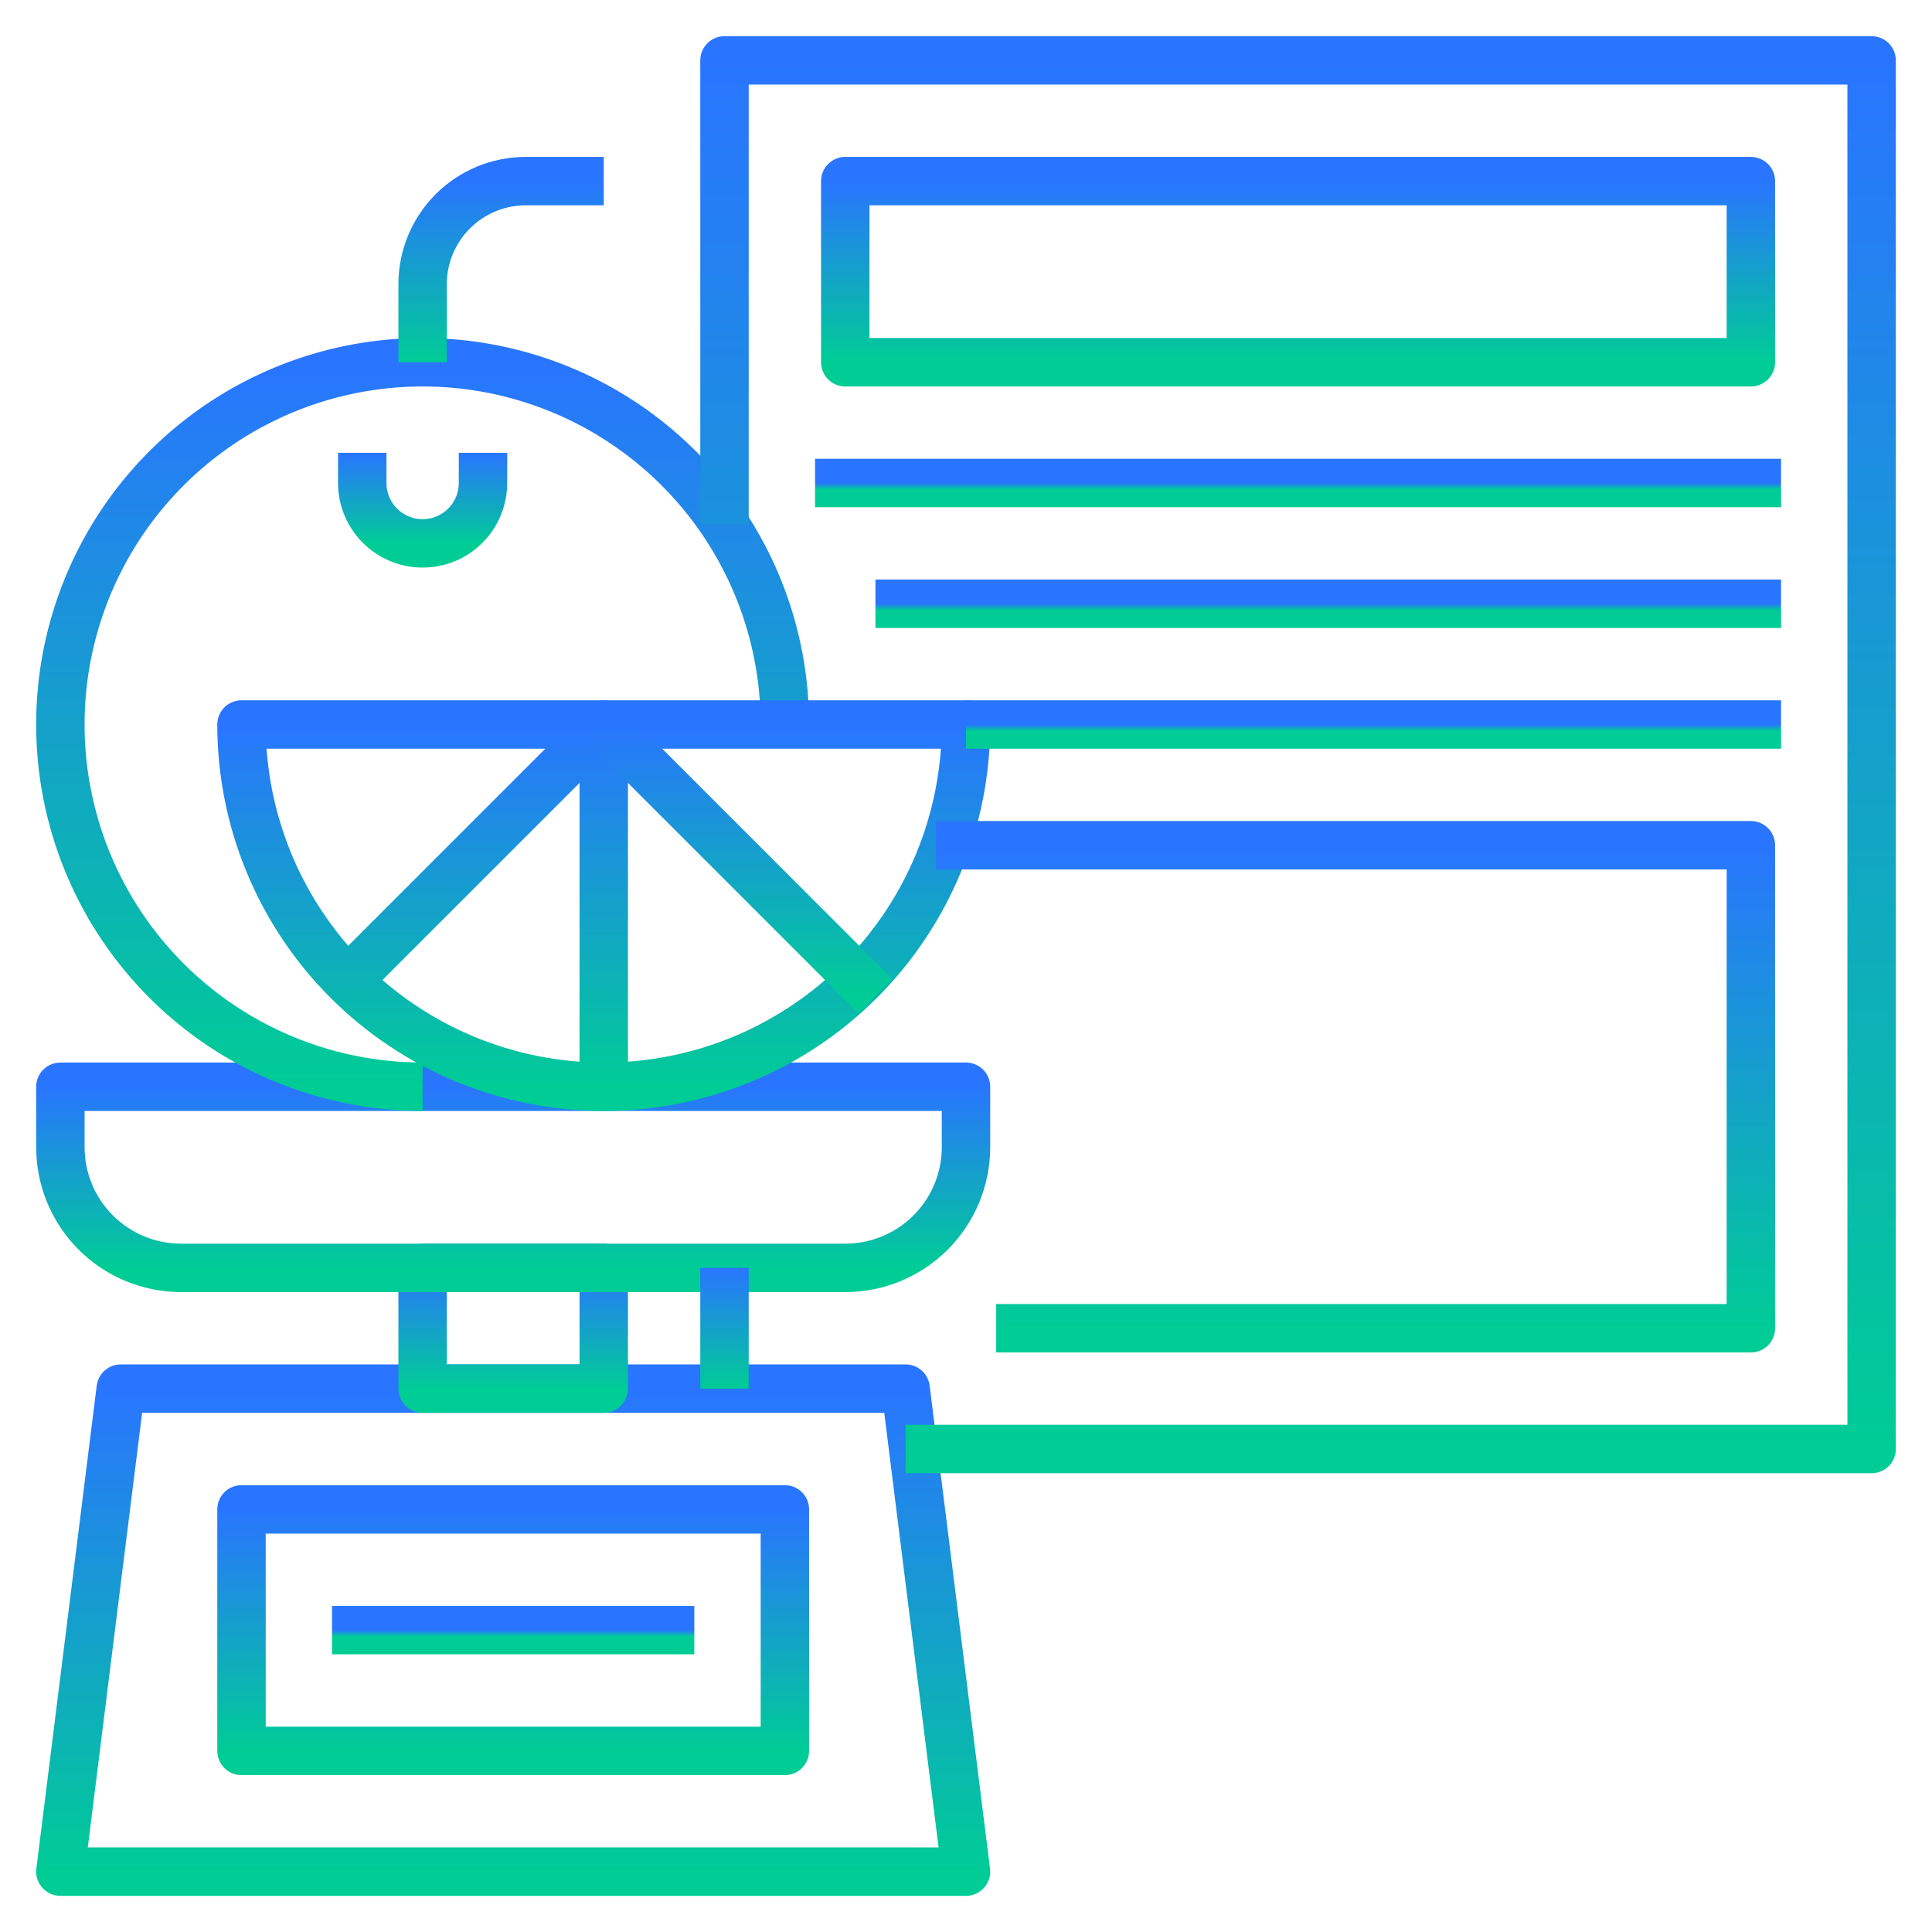
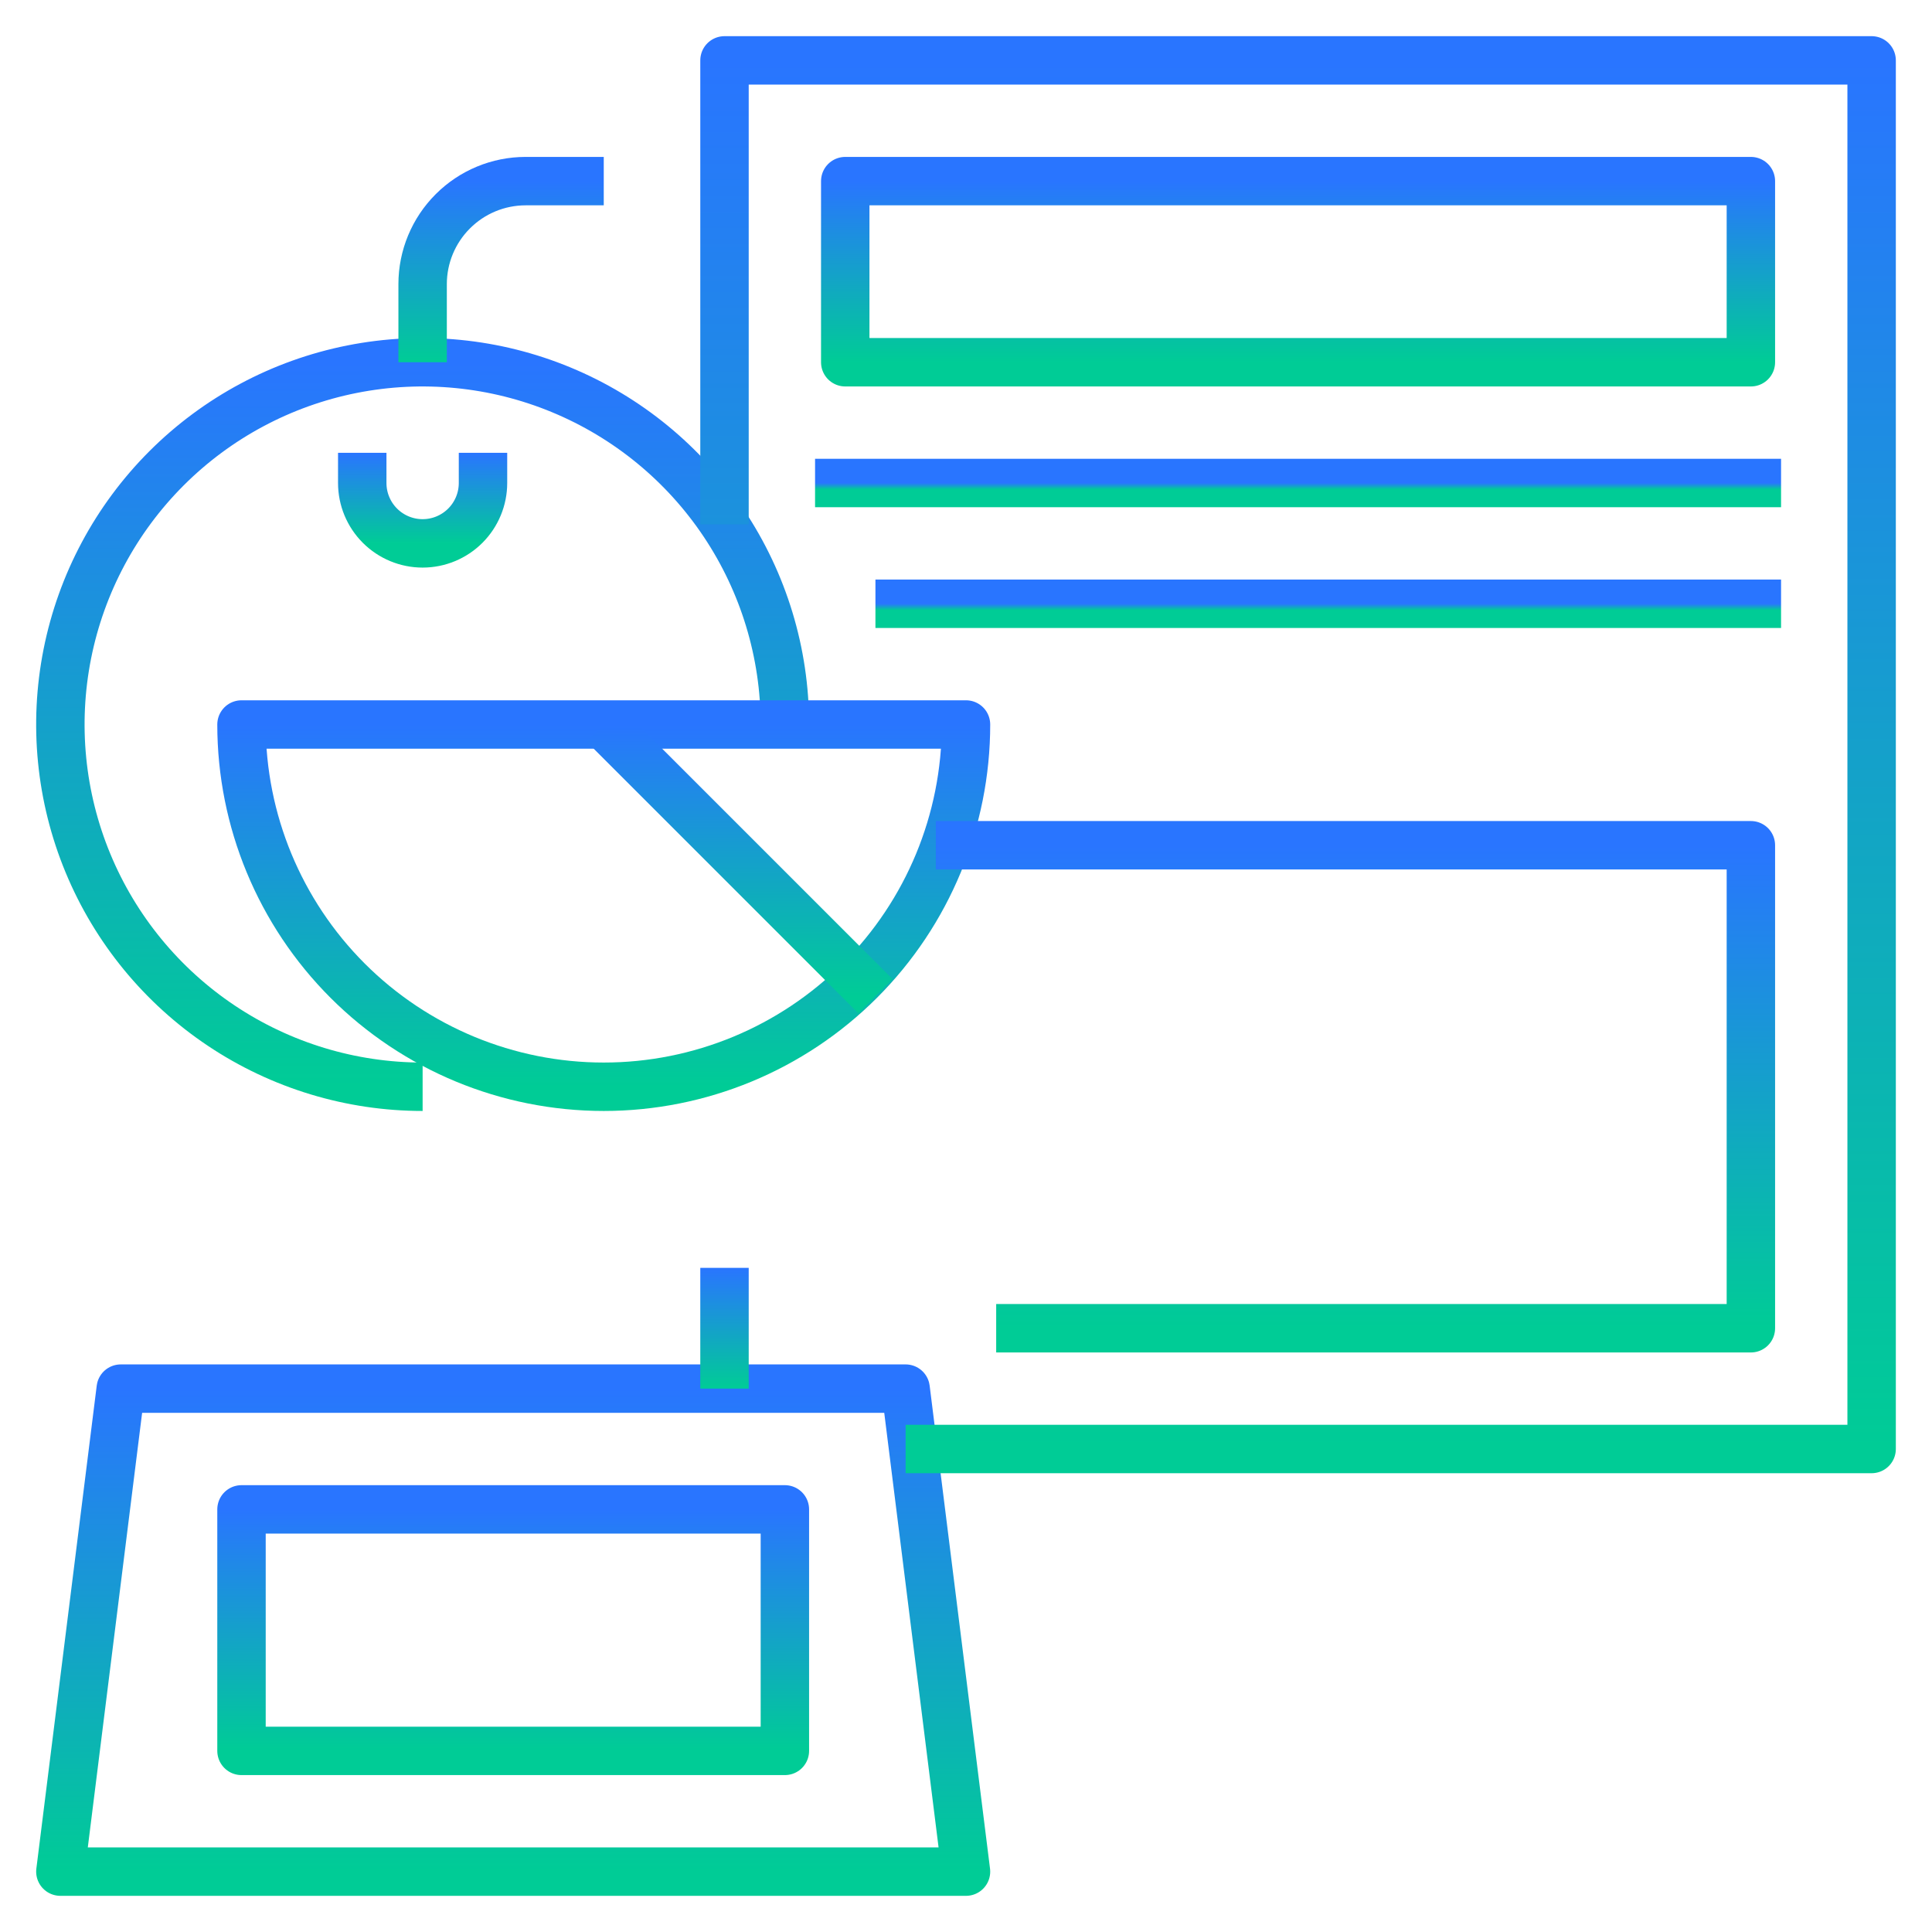
<svg xmlns="http://www.w3.org/2000/svg" width="303" height="303" viewBox="0 0 303 303" fill="none">
  <path d="M151.5 293.531H9.469L18.938 217.781H142.031L151.5 293.531Z" stroke="url(#paint0_linear_3426_151)" stroke-width="7.594" stroke-linejoin="round" />
-   <path d="M94.688 198.844H66.281V217.781H94.688V198.844Z" stroke="url(#paint1_linear_3426_151)" stroke-width="7.594" stroke-linejoin="round" />
-   <path d="M9.469 170.438H151.5V179.906C151.5 184.929 149.505 189.746 145.953 193.297C142.402 196.849 137.585 198.844 132.562 198.844H28.406C23.384 198.844 18.567 196.849 15.015 193.297C11.464 189.746 9.469 184.929 9.469 179.906V170.438Z" stroke="url(#paint2_linear_3426_151)" stroke-width="7.594" stroke-linejoin="round" />
  <path d="M123.094 236.719H37.875V274.594H123.094V236.719Z" stroke="url(#paint3_linear_3426_151)" stroke-width="7.594" stroke-linejoin="round" />
  <path d="M66.281 170.438C55.045 170.438 44.061 167.106 34.718 160.863C25.375 154.62 18.093 145.747 13.793 135.366C9.493 124.985 8.368 113.562 10.56 102.541C12.752 91.521 18.163 81.398 26.109 73.453C34.054 65.507 44.177 60.096 55.198 57.904C66.218 55.712 77.641 56.837 88.022 61.137C98.404 65.437 107.277 72.719 113.519 82.062C119.762 91.404 123.094 102.389 123.094 113.625" stroke="url(#paint4_linear_3426_151)" stroke-width="7.594" stroke-linejoin="round" />
  <path d="M151.5 113.625C151.5 128.693 145.514 143.143 134.86 153.798C124.206 164.452 109.755 170.438 94.688 170.438C79.62 170.438 65.169 164.452 54.515 153.798C43.861 143.143 37.875 128.693 37.875 113.625H151.5Z" stroke="url(#paint5_linear_3426_151)" stroke-width="7.594" stroke-linejoin="round" />
-   <path d="M94.688 170.438V113.625L52.078 156.234" stroke="url(#paint6_linear_3426_151)" stroke-width="7.594" stroke-linejoin="round" />
  <path d="M94.688 113.625L137.297 156.234" stroke="url(#paint7_linear_3426_151)" stroke-width="7.594" stroke-linejoin="round" />
  <path d="M56.812 71.016V75.75C56.812 78.261 57.81 80.67 59.586 82.445C61.362 84.221 63.77 85.219 66.281 85.219C68.793 85.219 71.201 84.221 72.977 82.445C74.752 80.67 75.75 78.261 75.75 75.75V71.016" stroke="url(#paint8_linear_3426_151)" stroke-width="7.594" stroke-linejoin="round" />
  <path d="M66.281 56.812V44.55C66.284 40.27 67.987 36.166 71.016 33.141C74.041 30.112 78.145 28.409 82.425 28.406H94.688" stroke="url(#paint9_linear_3426_151)" stroke-width="7.594" stroke-linejoin="round" />
-   <path d="M52.078 255.656H108.891" stroke="url(#paint10_linear_3426_151)" stroke-width="7.594" stroke-linejoin="round" />
  <path d="M113.625 82.236V9.469H293.531V227.25H142.031" stroke="url(#paint11_linear_3426_151)" stroke-width="7.594" stroke-linejoin="round" />
  <path d="M113.625 217.781V198.844" stroke="url(#paint12_linear_3426_151)" stroke-width="7.594" stroke-linejoin="round" />
  <path d="M274.594 28.406H132.562V56.812H274.594V28.406Z" stroke="url(#paint13_linear_3426_151)" stroke-width="7.594" stroke-linejoin="round" />
  <path d="M146.766 132.562H274.594V208.312H156.234" stroke="url(#paint14_linear_3426_151)" stroke-width="7.594" stroke-linejoin="round" />
  <path d="M127.828 75.75H279.328" stroke="url(#paint15_linear_3426_151)" stroke-width="7.594" stroke-linejoin="round" />
  <path d="M137.297 94.688H279.328" stroke="url(#paint16_linear_3426_151)" stroke-width="7.594" stroke-linejoin="round" />
-   <path d="M151.5 113.625H279.328" stroke="url(#paint17_linear_3426_151)" stroke-width="7.594" stroke-linejoin="round" />
  <defs>
    <linearGradient id="paint0_linear_3426_151" x1="80.484" y1="217.781" x2="80.484" y2="293.531" gradientUnits="userSpaceOnUse">
      <stop stop-color="#2975FF" />
      <stop offset="1" stop-color="#00CC96" />
    </linearGradient>
    <linearGradient id="paint1_linear_3426_151" x1="80.484" y1="198.844" x2="80.484" y2="217.781" gradientUnits="userSpaceOnUse">
      <stop stop-color="#2975FF" />
      <stop offset="1" stop-color="#00CC96" />
    </linearGradient>
    <linearGradient id="paint2_linear_3426_151" x1="80.484" y1="170.438" x2="80.484" y2="198.844" gradientUnits="userSpaceOnUse">
      <stop stop-color="#2975FF" />
      <stop offset="1" stop-color="#00CC96" />
    </linearGradient>
    <linearGradient id="paint3_linear_3426_151" x1="80.484" y1="236.719" x2="80.484" y2="274.594" gradientUnits="userSpaceOnUse">
      <stop stop-color="#2975FF" />
      <stop offset="1" stop-color="#00CC96" />
    </linearGradient>
    <linearGradient id="paint4_linear_3426_151" x1="66.281" y1="56.812" x2="66.281" y2="170.438" gradientUnits="userSpaceOnUse">
      <stop stop-color="#2975FF" />
      <stop offset="1" stop-color="#00CC96" />
    </linearGradient>
    <linearGradient id="paint5_linear_3426_151" x1="94.688" y1="113.625" x2="94.688" y2="170.438" gradientUnits="userSpaceOnUse">
      <stop stop-color="#2975FF" />
      <stop offset="1" stop-color="#00CC96" />
    </linearGradient>
    <linearGradient id="paint6_linear_3426_151" x1="73.383" y1="113.625" x2="73.383" y2="170.438" gradientUnits="userSpaceOnUse">
      <stop stop-color="#2975FF" />
      <stop offset="1" stop-color="#00CC96" />
    </linearGradient>
    <linearGradient id="paint7_linear_3426_151" x1="115.992" y1="113.625" x2="115.992" y2="156.234" gradientUnits="userSpaceOnUse">
      <stop stop-color="#2975FF" />
      <stop offset="1" stop-color="#00CC96" />
    </linearGradient>
    <linearGradient id="paint8_linear_3426_151" x1="66.281" y1="71.016" x2="66.281" y2="85.219" gradientUnits="userSpaceOnUse">
      <stop stop-color="#2975FF" />
      <stop offset="1" stop-color="#00CC96" />
    </linearGradient>
    <linearGradient id="paint9_linear_3426_151" x1="80.484" y1="28.406" x2="80.484" y2="56.812" gradientUnits="userSpaceOnUse">
      <stop stop-color="#2975FF" />
      <stop offset="1" stop-color="#00CC96" />
    </linearGradient>
    <linearGradient id="paint10_linear_3426_151" x1="80.484" y1="255.656" x2="80.484" y2="256.656" gradientUnits="userSpaceOnUse">
      <stop stop-color="#2975FF" />
      <stop offset="1" stop-color="#00CC96" />
    </linearGradient>
    <linearGradient id="paint11_linear_3426_151" x1="203.578" y1="9.469" x2="203.578" y2="227.25" gradientUnits="userSpaceOnUse">
      <stop stop-color="#2975FF" />
      <stop offset="1" stop-color="#00CC96" />
    </linearGradient>
    <linearGradient id="paint12_linear_3426_151" x1="114.125" y1="198.844" x2="114.125" y2="217.781" gradientUnits="userSpaceOnUse">
      <stop stop-color="#2975FF" />
      <stop offset="1" stop-color="#00CC96" />
    </linearGradient>
    <linearGradient id="paint13_linear_3426_151" x1="203.578" y1="28.406" x2="203.578" y2="56.812" gradientUnits="userSpaceOnUse">
      <stop stop-color="#2975FF" />
      <stop offset="1" stop-color="#00CC96" />
    </linearGradient>
    <linearGradient id="paint14_linear_3426_151" x1="210.68" y1="132.562" x2="210.68" y2="208.312" gradientUnits="userSpaceOnUse">
      <stop stop-color="#2975FF" />
      <stop offset="1" stop-color="#00CC96" />
    </linearGradient>
    <linearGradient id="paint15_linear_3426_151" x1="203.578" y1="75.75" x2="203.578" y2="76.75" gradientUnits="userSpaceOnUse">
      <stop stop-color="#2975FF" />
      <stop offset="1" stop-color="#00CC96" />
    </linearGradient>
    <linearGradient id="paint16_linear_3426_151" x1="208.312" y1="94.688" x2="208.312" y2="95.688" gradientUnits="userSpaceOnUse">
      <stop stop-color="#2975FF" />
      <stop offset="1" stop-color="#00CC96" />
    </linearGradient>
    <linearGradient id="paint17_linear_3426_151" x1="215.414" y1="113.625" x2="215.414" y2="114.625" gradientUnits="userSpaceOnUse">
      <stop stop-color="#2975FF" />
      <stop offset="1" stop-color="#00CC96" />
    </linearGradient>
  </defs>
</svg>